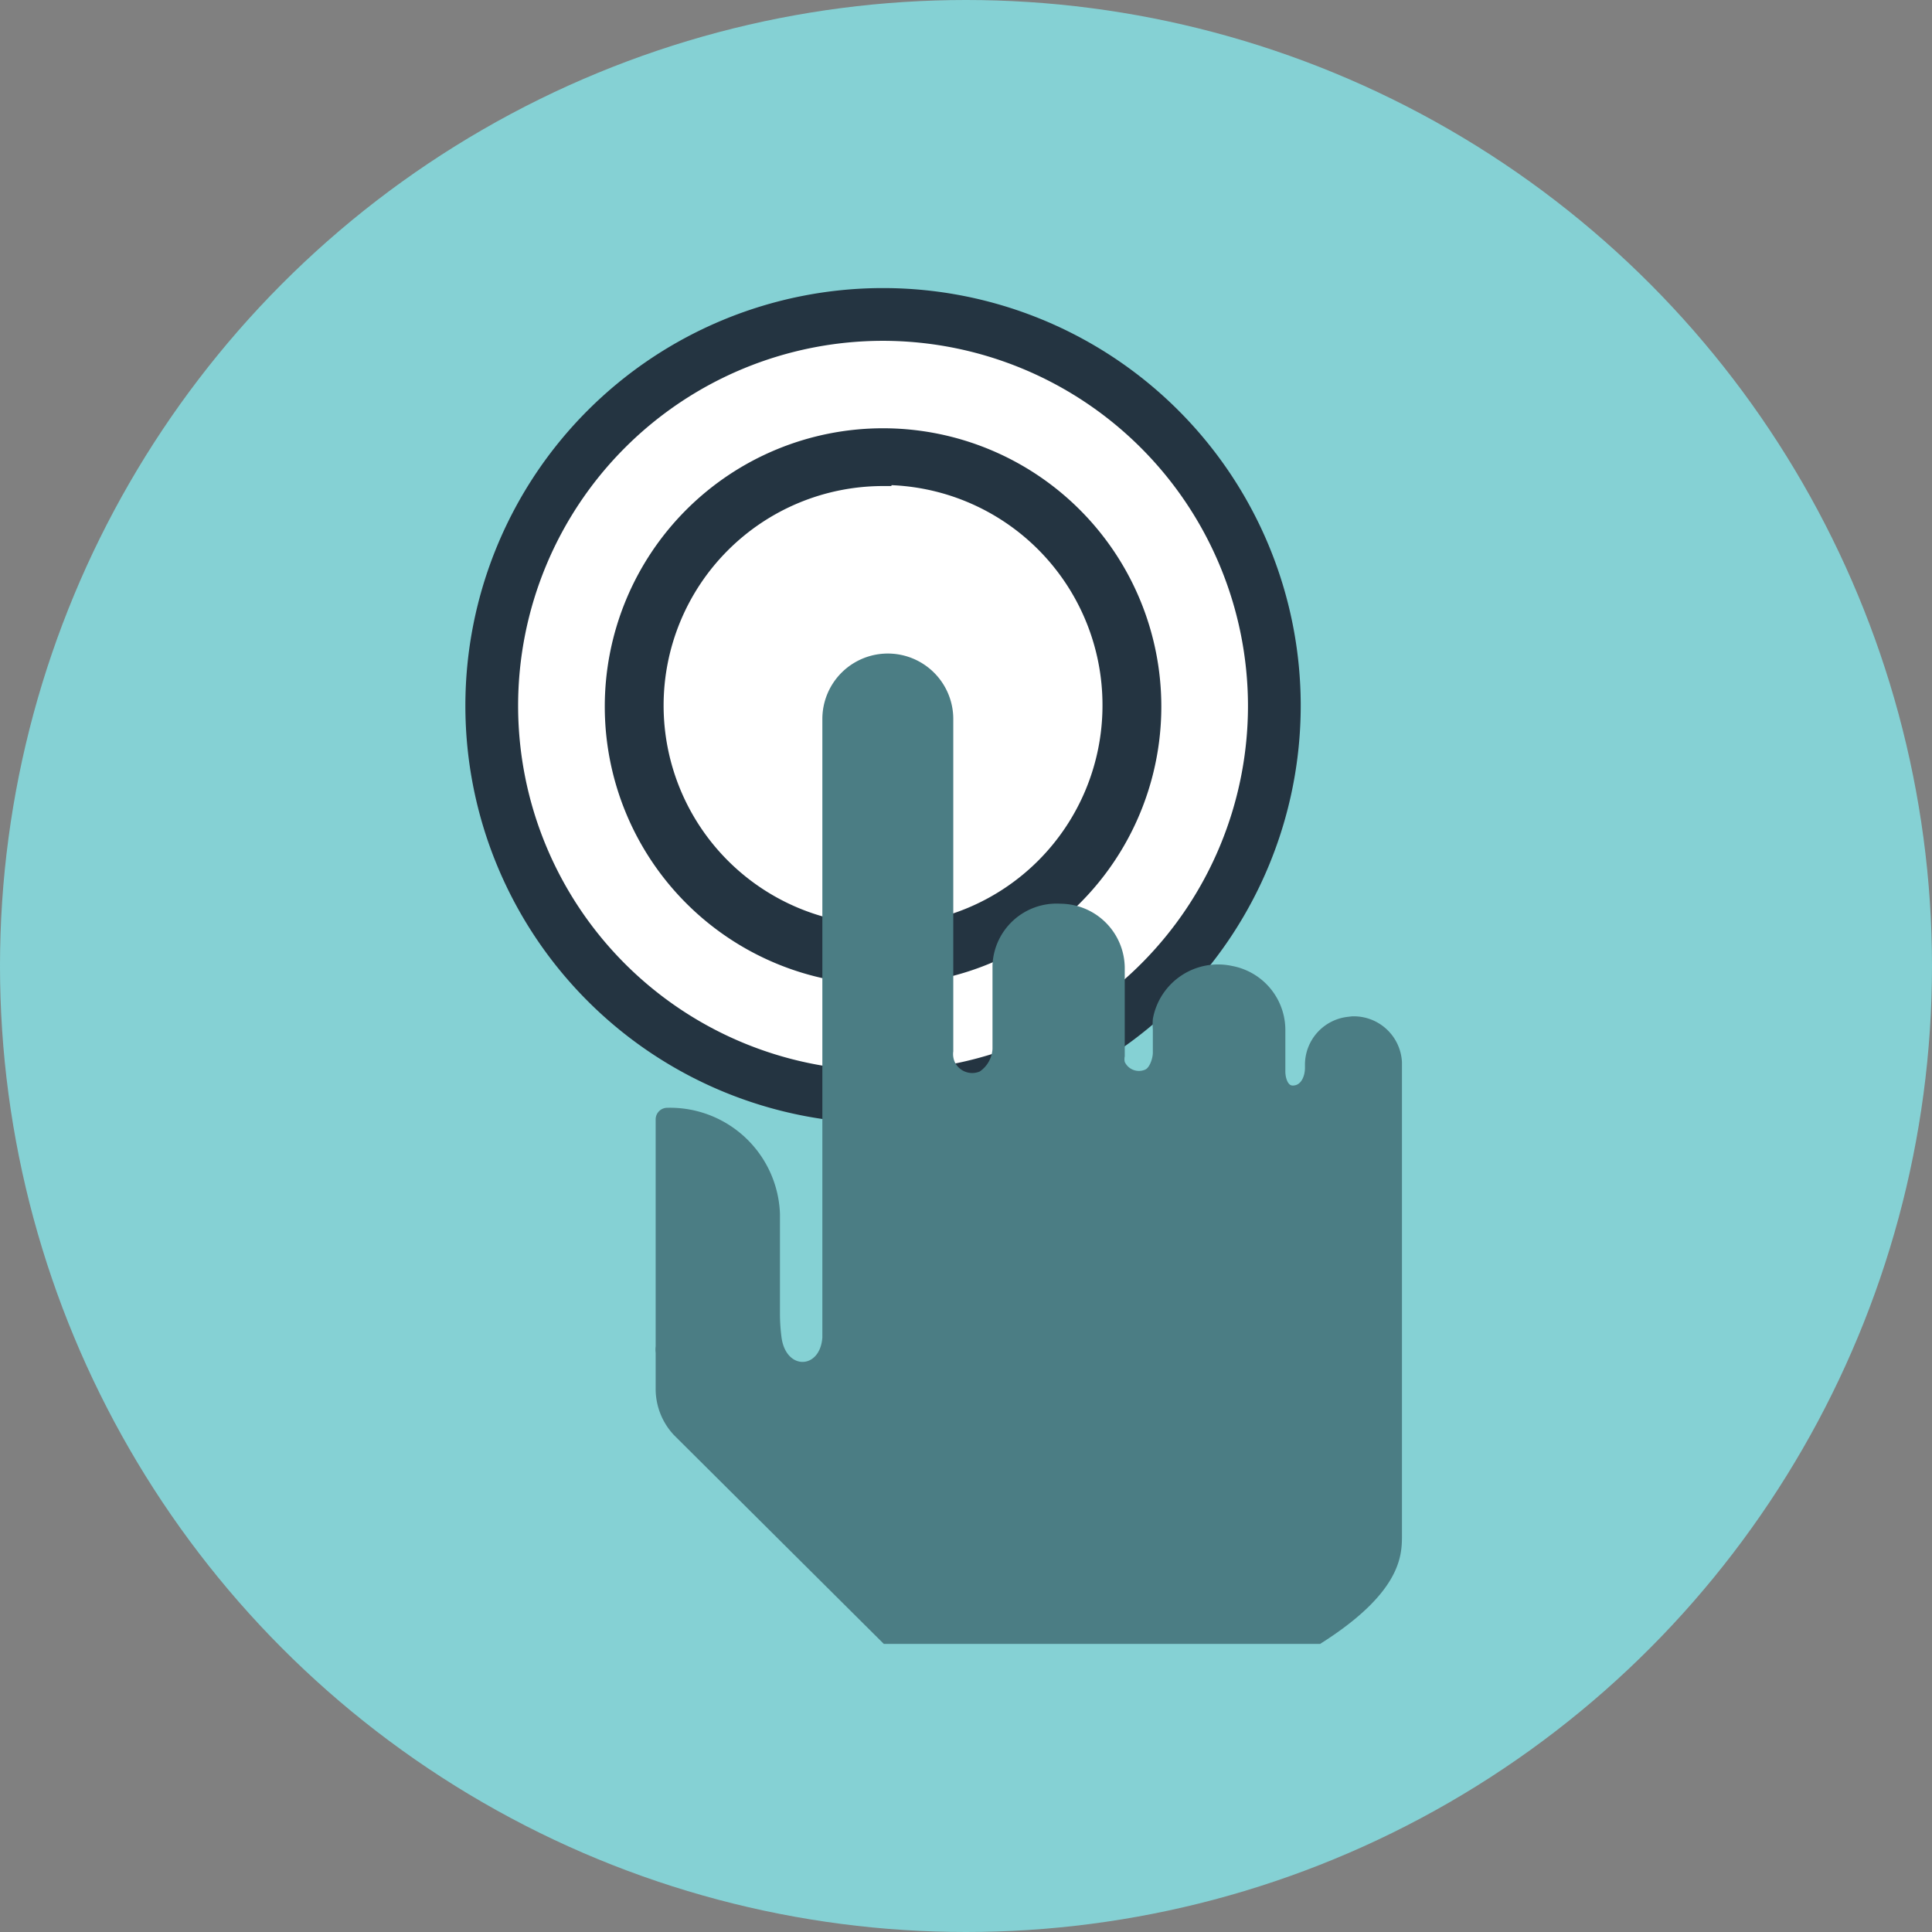
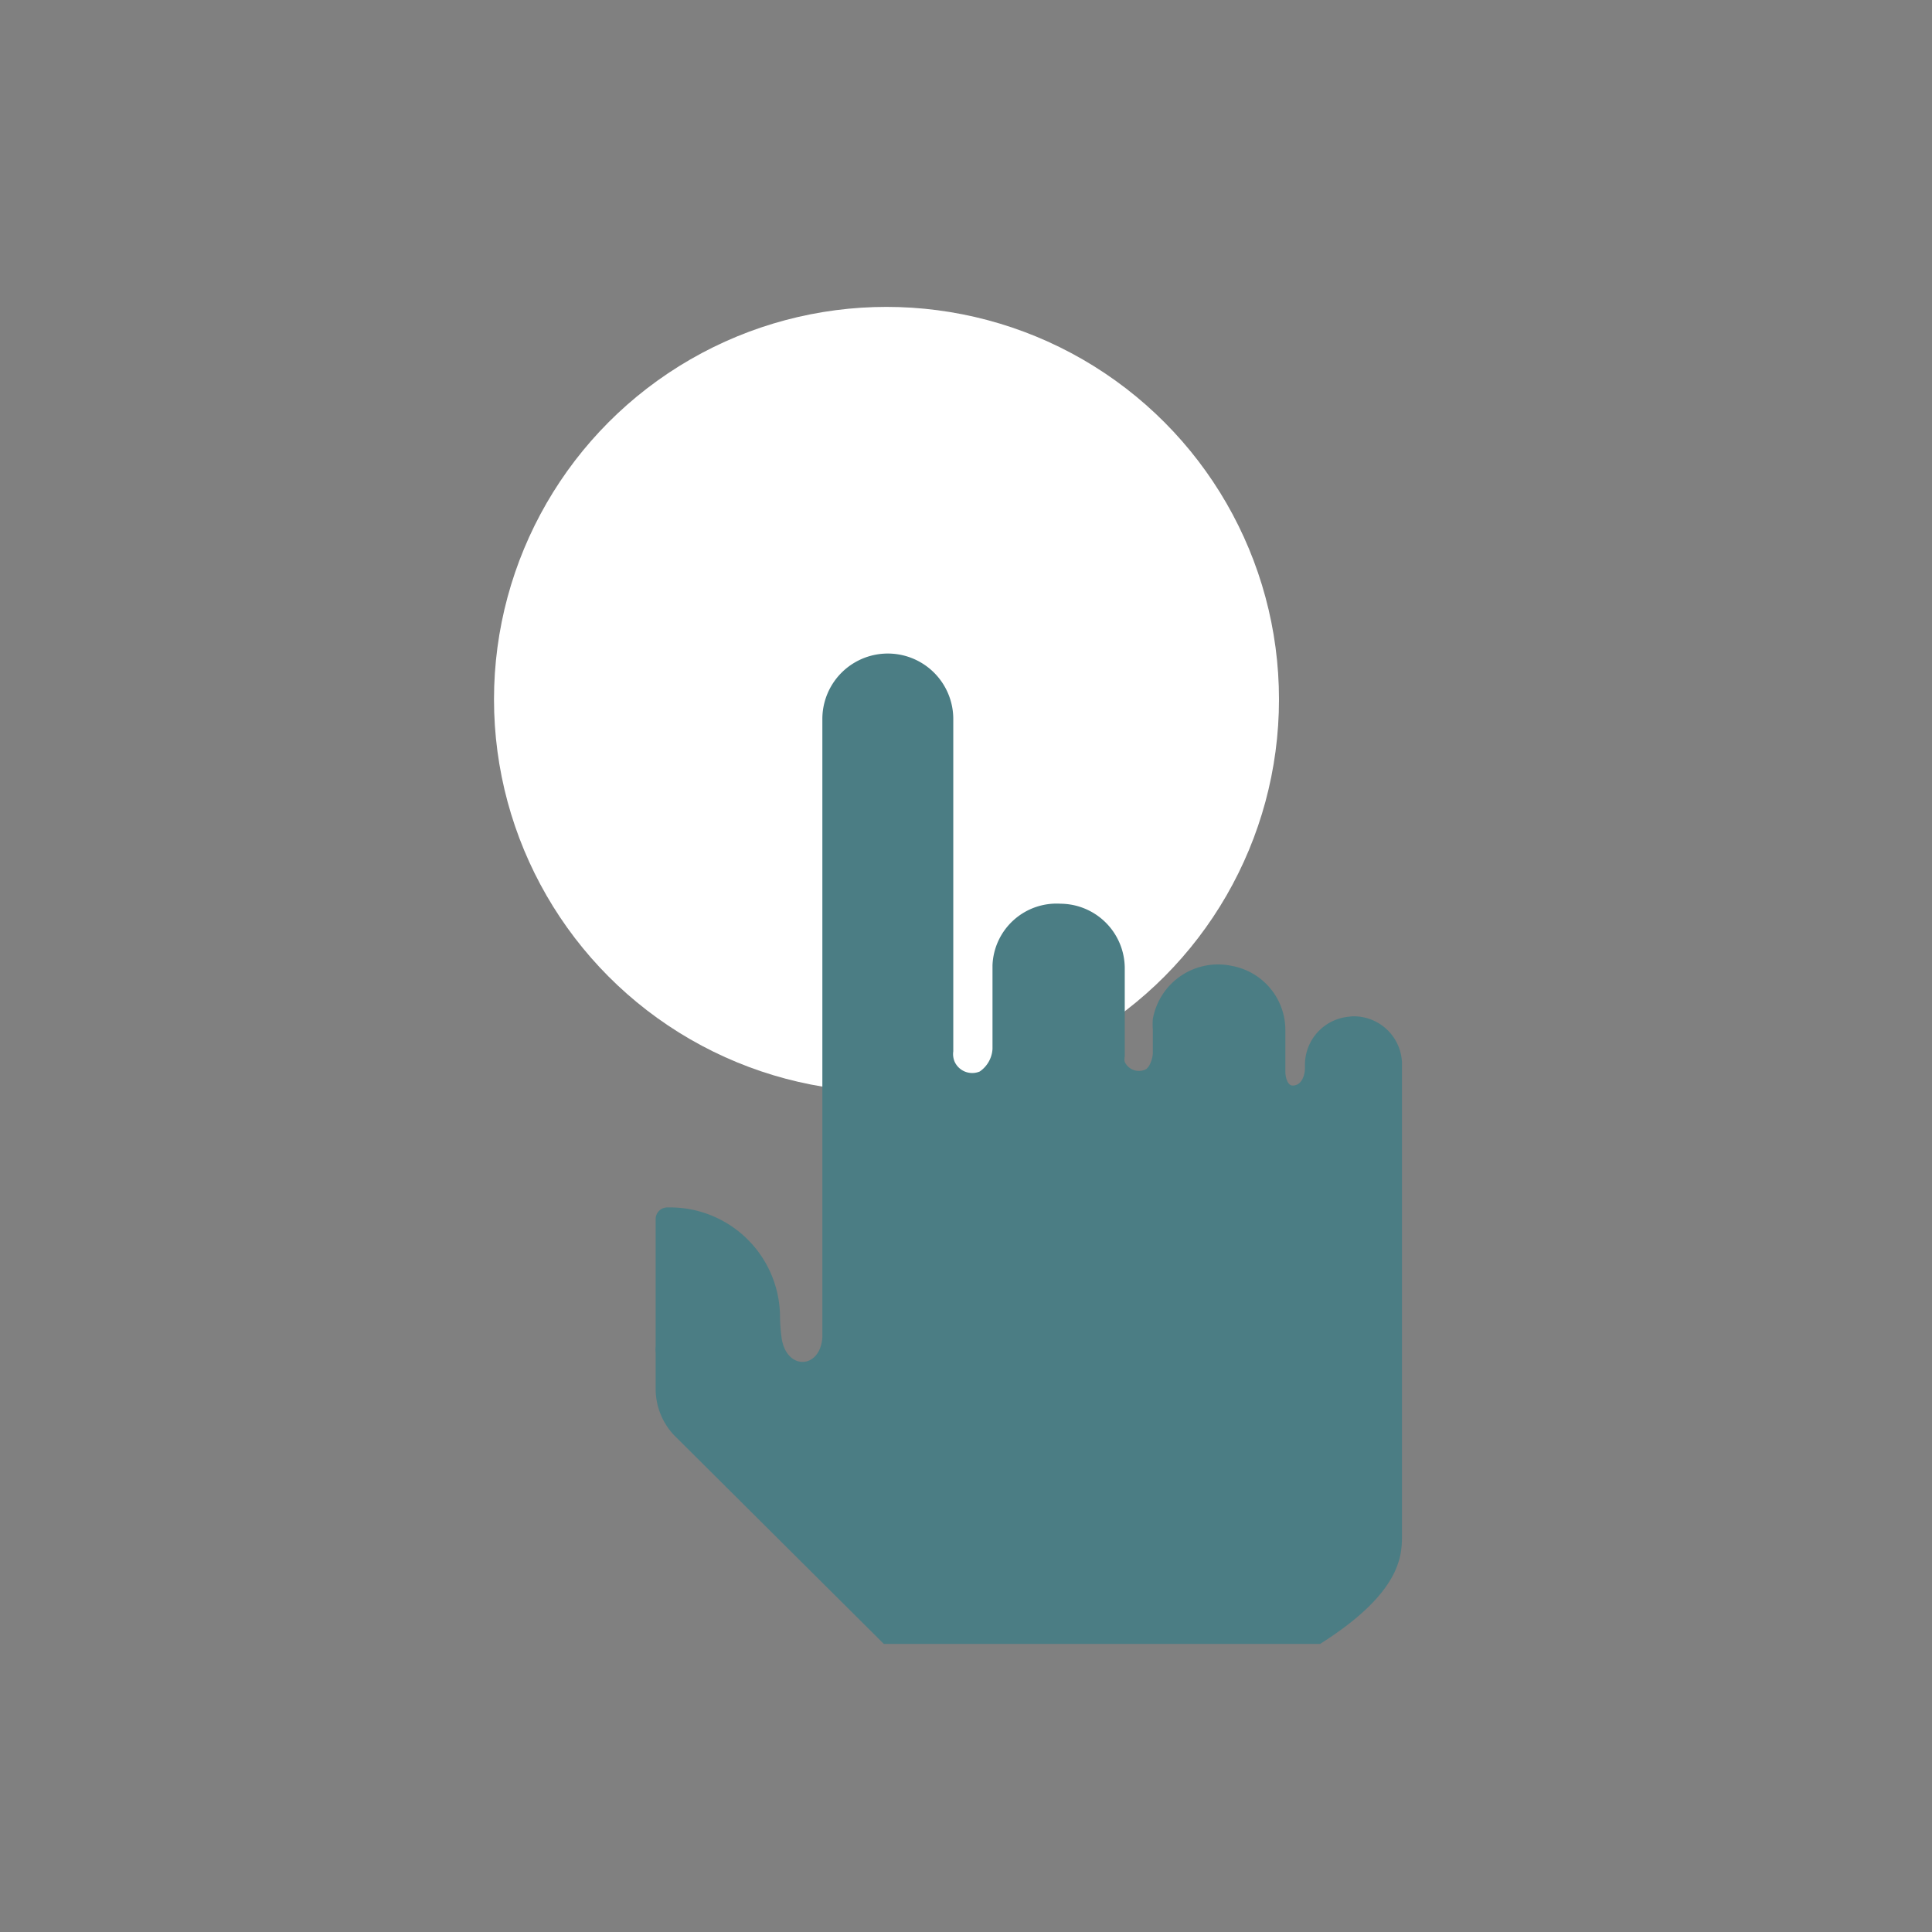
<svg xmlns="http://www.w3.org/2000/svg" id="Layer_1" data-name="Layer 1" viewBox="0 0 72.9 72.9">
  <rect x="0" y="0" width="72.9" height="72.9" fill="#808080" stroke="none" />
  <defs>
    <style>.cls-1{fill:#85d1d4;}.cls-2{fill:#fff;}.cls-3,.cls-4{fill:#243441;}.cls-3{stroke:#243441;stroke-miterlimit:10;}.cls-5{fill:#4b7d84;}</style>
  </defs>
-   <circle class="cls-1" cx="36.45" cy="36.45" r="36.45" />
  <circle class="cls-2" cx="33.45" cy="26.39" r="14.81" />
-   <path class="cls-3" d="M36.87,37.86a10,10,0,1,1,10-10A10,10,0,0,1,36.87,37.86Zm0-18.82a8.78,8.78,0,1,0,8.78,8.78h0A8.8,8.8,0,0,0,36.89,19h0Z" transform="translate(-3.55 -1.2)" />
-   <path class="cls-4" d="M36.87,43.59A15.76,15.76,0,1,1,52.63,27.83,15.77,15.77,0,0,1,36.87,43.59Zm0-29.53A13.77,13.77,0,1,0,50.64,27.83h0A13.79,13.79,0,0,0,36.87,14.06Z" transform="translate(-3.55 -1.2)" />
-   <path class="cls-5" d="M54.39,39.57a1.82,1.82,0,0,0-1.6,1.79v.14c0,.26-.12.67-.47.66-.18,0-.27-.3-.27-.53V40.07a2.46,2.46,0,0,0-2-2.42,2.5,2.5,0,0,0-3,2,2.57,2.57,0,0,0,0,.4v.87c0,.21-.12.57-.29.64a.59.59,0,0,1-.77-.29.5.5,0,0,1,0-.21V37.7a2.44,2.44,0,0,0-2.42-2.4A2.42,2.42,0,0,0,41,37.62v3.16a1.11,1.11,0,0,1-.48.85.73.73,0,0,1-.95-.37.74.74,0,0,1-.05-.39V28.33a2.47,2.47,0,0,0-4.94,0V51.67c-.09,1.21-1.37,1.24-1.54,0a7,7,0,0,1-.06-.91V47a4.15,4.15,0,0,0-4.24-4,.44.44,0,0,0-.45.42V52a1,1,0,0,0,0,.25v1.32a2.55,2.55,0,0,0,.69,1.78l7.92,7.88H53.36c3-1.89,3.08-3.28,3.09-4V41.28a1.82,1.82,0,0,0-1.89-1.73Z" transform="translate(-3.55 -1.2)" />
+   <path class="cls-5" d="M54.39,39.57a1.82,1.82,0,0,0-1.6,1.79v.14c0,.26-.12.67-.47.66-.18,0-.27-.3-.27-.53V40.07a2.46,2.46,0,0,0-2-2.42,2.5,2.5,0,0,0-3,2,2.57,2.57,0,0,0,0,.4v.87c0,.21-.12.57-.29.64a.59.59,0,0,1-.77-.29.5.5,0,0,1,0-.21V37.7a2.44,2.44,0,0,0-2.42-2.4A2.42,2.42,0,0,0,41,37.62v3.16a1.11,1.11,0,0,1-.48.85.73.73,0,0,1-.95-.37.74.74,0,0,1-.05-.39V28.33a2.47,2.47,0,0,0-4.94,0V51.67c-.09,1.21-1.37,1.24-1.54,0a7,7,0,0,1-.06-.91a4.15,4.15,0,0,0-4.24-4,.44.44,0,0,0-.45.42V52a1,1,0,0,0,0,.25v1.32a2.55,2.55,0,0,0,.69,1.78l7.92,7.88H53.36c3-1.89,3.08-3.28,3.09-4V41.28a1.82,1.82,0,0,0-1.89-1.73Z" transform="translate(-3.55 -1.2)" />
</svg>